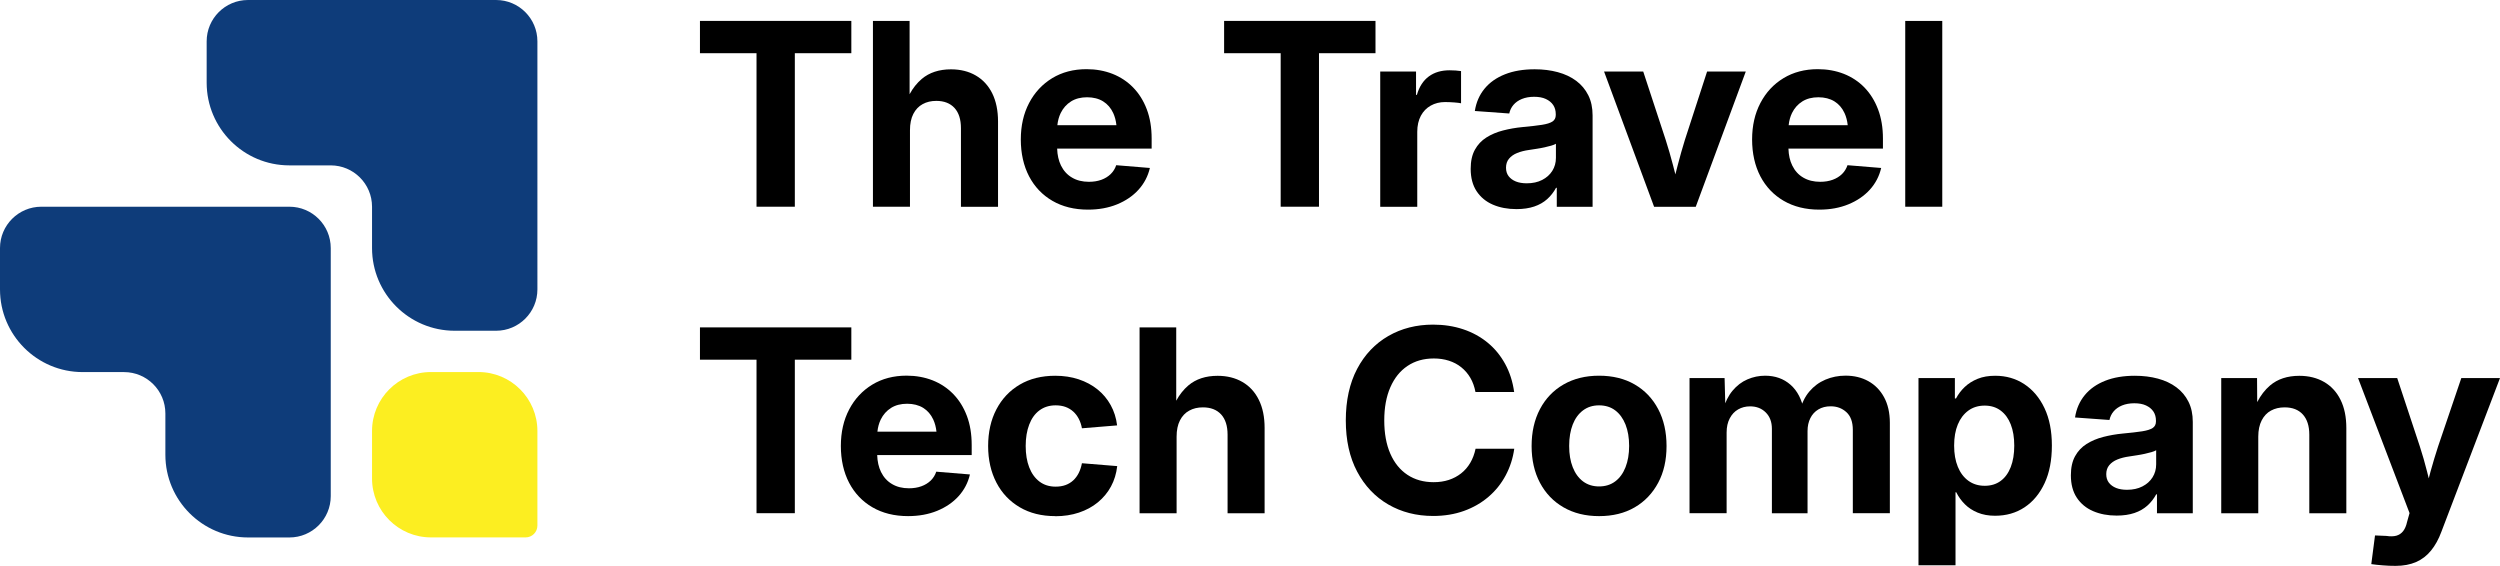
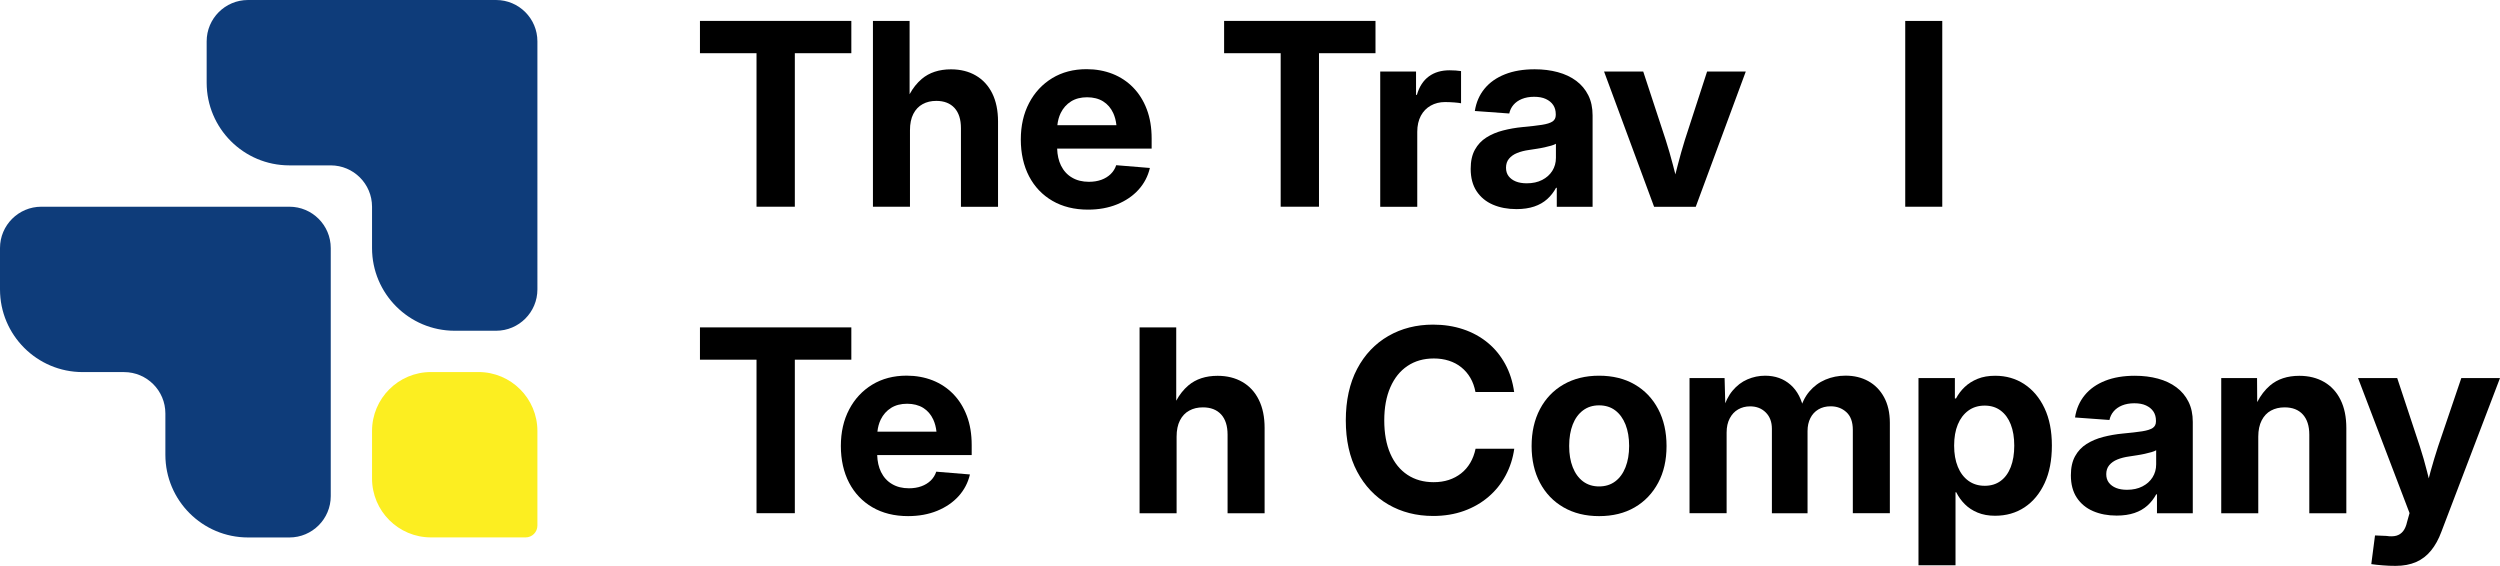
<svg xmlns="http://www.w3.org/2000/svg" id="Layer_2" data-name="Layer 2" viewBox="0 0 469.85 106.35">
  <defs>
    <style>
      .cls-1 {
        fill: #0e3c7a;
      }

      .cls-2 {
        fill: #fcee21;
      }
    </style>
  </defs>
  <g id="Layer_1-2" data-name="Layer 1">
    <g>
      <path class="cls-1" d="M93.23,0h-46.62c-4.29,0-7.77,3.48-7.77,7.77v7.77c0,8.58,6.96,15.54,15.54,15.54h7.77c4.29,0,7.77,3.48,7.77,7.77v7.77c0,8.58,6.96,15.54,15.54,15.54h7.77c4.29,0,7.77-3.48,7.77-7.77V7.77c0-4.29-3.48-7.77-7.77-7.77Z" />
      <path class="cls-1" d="M54.38,38.85H7.77c-4.29,0-7.77,3.48-7.77,7.77v7.77c0,8.58,6.96,15.54,15.54,15.54h7.77c4.29,0,7.77,3.48,7.77,7.77v7.77c0,8.58,6.96,15.54,15.54,15.54h7.77c4.29,0,7.77-3.48,7.77-7.77v-46.62c0-4.29-3.48-7.77-7.77-7.77Z" />
      <path class="cls-2" d="M98.78,101h-17.78c-6.12,0-11.08-4.96-11.08-11.08v-8.92c0-6.12,4.96-11.08,11.08-11.08h8.92c6.12,0,11.08,4.96,11.08,11.08v17.78c0,1.22-.99,2.22-2.22,2.22Z" />
    </g>
    <g>
      <path d="M131.55,10V3.93h28.45v6.07h-10.62v28.85h-7.2V10h-10.64Z" />
      <path d="M187.57,22.85v16.01h-6.97v-14.77c0-1.64-.4-2.91-1.21-3.8-.82-.89-1.96-1.33-3.43-1.33-.96,0-1.82.2-2.56.61-.74.4-1.33,1.02-1.75,1.84-.42.82-.63,1.84-.63,3.06v14.39h-6.96V3.93h6.89v13.78c.62-1.15,1.38-2.1,2.28-2.87,1.43-1.21,3.27-1.81,5.5-1.81,1.78,0,3.34.39,4.66,1.16,1.33.77,2.36,1.89,3.09,3.35.72,1.46,1.09,3.23,1.09,5.31Z" />
      <path d="M216.44,26.04c0-2.05-.3-3.88-.91-5.49s-1.46-2.97-2.56-4.1c-1.09-1.12-2.39-1.98-3.88-2.57-1.49-.58-3.12-.88-4.88-.88-2.46,0-4.61.57-6.46,1.69-1.85,1.13-3.3,2.68-4.34,4.67-1.04,1.98-1.56,4.27-1.56,6.86s.52,4.93,1.55,6.91c1.03,1.97,2.49,3.51,4.38,4.61,1.89,1.1,4.13,1.66,6.71,1.66,2.01,0,3.83-.33,5.45-.99,1.61-.66,2.96-1.57,4.03-2.75,1.07-1.18,1.78-2.55,2.14-4.09l-6.33-.52c-.21.64-.56,1.2-1.04,1.67-.48.46-1.06.82-1.74,1.07-.69.25-1.47.38-2.35.38-1.22,0-2.28-.26-3.17-.79-.9-.52-1.59-1.28-2.08-2.27-.44-.9-.68-1.97-.72-3.18h17.76v-1.89ZM198.72,23.53c.09-.85.3-1.61.63-2.29.46-.93,1.1-1.65,1.94-2.18.83-.52,1.84-.78,3.01-.78s2.2.26,3.02.77c.83.52,1.46,1.25,1.9,2.2.31.68.51,1.43.6,2.28h-11.1Z" />
      <path d="M230.06,10V3.93h28.45v6.07h-10.62v28.85h-7.2V10h-10.64Z" />
      <path d="M259.4,38.86V13.45h6.73v4.38h.16c.45-1.55,1.2-2.7,2.25-3.47s2.34-1.15,3.89-1.15c.39,0,.77.01,1.15.04s.71.06,1.01.11v6.05c-.28-.06-.71-.12-1.29-.16s-1.15-.07-1.71-.07c-1,0-1.9.22-2.7.67s-1.42,1.09-1.86,1.92-.67,1.84-.67,3.01v14.09h-6.96Z" />
      <path d="M285,39.3c-1.66,0-3.13-.28-4.43-.84s-2.32-1.41-3.06-2.53-1.11-2.52-1.11-4.2c0-1.44.26-2.63.79-3.59s1.24-1.72,2.16-2.3,1.96-1.02,3.13-1.32,2.4-.52,3.68-.64c1.52-.14,2.73-.28,3.63-.42s1.57-.35,1.98-.62.62-.68.62-1.23v-.14c0-.67-.16-1.25-.48-1.73s-.79-.86-1.39-1.14-1.34-.41-2.2-.41-1.64.14-2.3.41-1.18.64-1.58,1.11-.66,1.01-.79,1.62l-6.47-.47c.25-1.62.86-3.02,1.83-4.2s2.25-2.07,3.84-2.7,3.45-.94,5.58-.94c1.56,0,3.01.18,4.34.54s2.48.9,3.46,1.63,1.73,1.63,2.27,2.71.81,2.34.81,3.8v17.16h-6.73v-3.56h-.14c-.44.81-.99,1.52-1.66,2.12s-1.48,1.07-2.43,1.39-2.06.49-3.34.49ZM286.94,34.45c1.11,0,2.07-.21,2.89-.63s1.46-.99,1.91-1.71.68-1.53.68-2.44v-2.65c-.2.12-.49.24-.87.35s-.8.21-1.27.32-.96.19-1.46.27-1,.16-1.49.23c-.81.11-1.54.3-2.19.56s-1.16.62-1.54,1.08-.56,1.02-.56,1.69c0,.62.16,1.16.49,1.59s.79.77,1.37,1,1.26.34,2.03.34Z" />
      <path d="M328.1,13.45l-9.4,25.41h-7.83l-9.4-25.41h7.36l4.22,12.84c.5,1.57.96,3.14,1.37,4.73.15.58.3,1.16.45,1.75.15-.59.3-1.17.45-1.75.41-1.59.85-3.16,1.34-4.73l4.17-12.84h7.27Z" />
-       <path d="M353.88,26.04c0-2.05-.31-3.88-.92-5.49-.61-1.61-1.46-2.97-2.55-4.1-1.09-1.12-2.39-1.98-3.88-2.57-1.49-.58-3.12-.88-4.89-.88-2.45,0-4.6.57-6.45,1.69-1.86,1.13-3.3,2.68-4.34,4.67-1.04,1.98-1.56,4.27-1.56,6.86s.52,4.93,1.55,6.91c1.03,1.97,2.49,3.51,4.38,4.61,1.89,1.1,4.13,1.66,6.7,1.66,2.02,0,3.84-.33,5.45-.99,1.62-.66,2.96-1.57,4.04-2.75,1.07-1.18,1.78-2.55,2.14-4.09l-6.33-.52c-.22.64-.56,1.2-1.04,1.67-.48.46-1.06.82-1.75,1.07-.68.25-1.47.38-2.34.38-1.22,0-2.28-.26-3.18-.79-.9-.52-1.59-1.28-2.07-2.27-.45-.9-.68-1.97-.72-3.18h17.76v-1.89ZM336.16,23.53c.09-.85.3-1.61.63-2.29.46-.93,1.1-1.65,1.94-2.18.83-.52,1.84-.78,3.01-.78s2.19.26,3.02.77c.83.52,1.46,1.25,1.9,2.2.31.68.51,1.43.6,2.28h-11.1Z" />
      <path d="M365.03,3.93v34.92h-6.96V3.93h6.96Z" />
      <path d="M131.55,67.6v-6.07h28.45v6.07h-10.62v28.85h-7.2v-28.85h-10.64Z" />
      <path d="M182.62,83.64c0-2.05-.3-3.88-.91-5.49-.61-1.61-1.46-2.97-2.56-4.1-1.09-1.12-2.39-1.98-3.88-2.57-1.49-.58-3.12-.88-4.88-.88-2.46,0-4.61.57-6.46,1.69-1.85,1.13-3.3,2.68-4.34,4.67-1.04,1.98-1.56,4.27-1.56,6.86s.52,4.93,1.55,6.91c1.03,1.97,2.49,3.51,4.38,4.61,1.89,1.1,4.13,1.66,6.71,1.66,2.01,0,3.83-.33,5.45-.99,1.61-.66,2.96-1.57,4.03-2.75,1.07-1.18,1.78-2.55,2.14-4.09l-6.33-.52c-.21.64-.56,1.2-1.04,1.67-.48.46-1.06.82-1.75,1.07-.68.25-1.46.38-2.34.38-1.22,0-2.28-.26-3.17-.79-.9-.52-1.59-1.28-2.08-2.27-.44-.9-.68-1.97-.72-3.18h17.76v-1.89ZM164.9,81.13c.09-.85.3-1.61.63-2.29.46-.93,1.1-1.65,1.94-2.18.83-.52,1.84-.78,3.01-.78s2.19.26,3.02.77c.83.52,1.46,1.25,1.9,2.2.31.68.51,1.43.6,2.28h-11.1Z" />
-       <path d="M198.32,97c-2.55,0-4.77-.55-6.66-1.66s-3.36-2.65-4.39-4.63-1.56-4.27-1.56-6.88.52-4.93,1.56-6.91,2.5-3.53,4.39-4.64,4.11-1.66,6.66-1.66c1.59,0,3.06.22,4.41.67s2.52,1.08,3.54,1.9,1.84,1.8,2.47,2.94,1.04,2.41,1.21,3.82l-6.61.54c-.12-.66-.32-1.25-.59-1.77s-.61-.98-1.03-1.36-.91-.68-1.46-.88-1.18-.3-1.86-.3c-1.19,0-2.2.32-3.05.95s-1.48,1.52-1.92,2.67-.66,2.49-.66,4.02.22,2.87.66,4.01,1.08,2.03,1.92,2.67,1.86.96,3.05.96c.69,0,1.31-.1,1.86-.3s1.04-.5,1.45-.88.76-.85,1.03-1.39.47-1.16.6-1.83l6.63.54c-.16,1.41-.55,2.68-1.17,3.83s-1.45,2.14-2.47,2.98-2.21,1.48-3.56,1.93-2.83.68-4.44.68Z" />
      <path d="M237.67,80.45v16.01h-6.96v-14.77c0-1.64-.4-2.91-1.21-3.8-.82-.89-1.96-1.33-3.43-1.33-.97,0-1.82.2-2.56.61-.75.4-1.33,1.02-1.75,1.84s-.63,1.84-.63,3.06v14.39h-6.96v-34.93h6.89v13.78c.62-1.15,1.38-2.1,2.28-2.87,1.43-1.21,3.26-1.81,5.5-1.81,1.78,0,3.33.39,4.66,1.16,1.33.77,2.36,1.89,3.08,3.35.73,1.46,1.09,3.23,1.09,5.31Z" />
      <path d="M269.34,96.97c-3.14,0-5.95-.72-8.43-2.16s-4.43-3.5-5.85-6.18-2.13-5.89-2.13-9.62.71-6.99,2.13-9.68,3.38-4.75,5.86-6.18,5.29-2.14,8.41-2.14c2.03,0,3.91.29,5.65.87s3.27,1.42,4.61,2.52,2.43,2.43,3.29,4,1.42,3.32,1.69,5.27h-7.27c-.19-1-.51-1.89-.96-2.66s-1.02-1.43-1.7-1.98-1.46-.96-2.33-1.24-1.82-.42-2.84-.42c-1.91,0-3.55.47-4.95,1.41s-2.46,2.27-3.22,4.01-1.14,3.81-1.14,6.23.38,4.52,1.14,6.25,1.83,3.05,3.22,3.97,3.03,1.38,4.92,1.38c1.03,0,1.98-.14,2.84-.42s1.63-.69,2.32-1.23,1.26-1.2,1.72-1.98.79-1.66,1-2.65h7.27c-.25,1.8-.79,3.46-1.61,5s-1.89,2.88-3.22,4.02-2.87,2.03-4.62,2.66-3.69.95-5.81.95Z" />
      <path d="M300.53,97c-2.55,0-4.77-.55-6.68-1.65s-3.38-2.64-4.43-4.62-1.57-4.28-1.57-6.9.52-4.95,1.57-6.94,2.52-3.53,4.43-4.63,4.13-1.65,6.68-1.65,4.81.55,6.7,1.65,3.36,2.64,4.41,4.63,1.57,4.3,1.57,6.94-.52,4.93-1.57,6.9-2.52,3.52-4.41,4.62-4.12,1.65-6.7,1.65ZM300.53,91.42c1.19,0,2.2-.32,3.04-.95s1.48-1.52,1.93-2.66.68-2.48.68-4.01-.23-2.87-.68-4.01-1.1-2.03-1.93-2.66-1.85-.95-3.04-.95-2.18.32-3.02.95-1.49,1.52-1.93,2.65-.67,2.47-.67,4.02.22,2.87.67,4.01,1.09,2.03,1.93,2.66,1.85.95,3.02.95Z" />
      <path d="M317.53,96.46v-25.41h6.59l.16,6h-.47c.42-1.48,1.03-2.7,1.82-3.64s1.71-1.65,2.78-2.11,2.17-.69,3.33-.69c1.89,0,3.48.57,4.77,1.7s2.14,2.78,2.54,4.93h-.77c.34-1.45.93-2.67,1.77-3.66s1.84-1.73,3.02-2.23,2.44-.75,3.79-.75c1.59,0,3.02.34,4.27,1.03s2.24,1.7,2.96,3.02,1.09,2.94,1.09,4.83v16.97h-6.96v-15.66c0-1.48-.4-2.59-1.21-3.33s-1.79-1.1-2.96-1.1c-.89,0-1.66.2-2.31.59s-1.15.93-1.5,1.63-.53,1.5-.53,2.43v15.45h-6.7v-15.87c0-1.28-.38-2.3-1.15-3.07s-1.75-1.15-2.95-1.15c-.83,0-1.57.19-2.24.57s-1.19.94-1.58,1.68-.59,1.62-.59,2.67v15.16h-6.96Z" />
      <path d="M360.56,106.25v-35.2h6.84v3.84h.21c.42-.8.97-1.52,1.64-2.16s1.48-1.15,2.44-1.54,2.05-.57,3.3-.57c2.03,0,3.85.52,5.45,1.57s2.87,2.55,3.8,4.51,1.39,4.31,1.39,7.04-.45,5.09-1.36,7.05-2.16,3.48-3.77,4.55-3.46,1.59-5.55,1.59c-1.23,0-2.32-.2-3.27-.59s-1.75-.92-2.41-1.58-1.2-1.41-1.61-2.24h-.14v13.71h-6.96ZM373,91.3c1.17,0,2.17-.3,3-.91s1.46-1.48,1.9-2.61.66-2.47.66-4.02-.22-2.88-.66-4-1.07-1.98-1.9-2.6-1.83-.93-3-.93-2.21.31-3.07.94-1.52,1.5-1.98,2.61-.69,2.44-.69,3.97.23,2.84.69,3.97,1.12,2.01,1.99,2.64,1.89.94,3.06.94Z" />
      <path d="M397.8,96.9c-1.66,0-3.13-.28-4.43-.84s-2.32-1.41-3.06-2.53-1.11-2.52-1.11-4.2c0-1.44.26-2.63.79-3.59s1.24-1.72,2.16-2.3,1.96-1.02,3.13-1.32,2.4-.52,3.68-.64c1.52-.14,2.73-.28,3.63-.42s1.57-.35,1.98-.62.62-.68.62-1.23v-.14c0-.67-.16-1.25-.48-1.73s-.79-.86-1.39-1.14-1.34-.41-2.2-.41-1.64.14-2.3.41-1.18.64-1.58,1.11-.66,1.01-.79,1.62l-6.47-.47c.25-1.62.86-3.02,1.83-4.2s2.25-2.07,3.84-2.7,3.45-.94,5.58-.94c1.56,0,3.01.18,4.34.54s2.48.9,3.46,1.63,1.73,1.63,2.27,2.71.81,2.34.81,3.8v17.16h-6.73v-3.56h-.14c-.44.81-.99,1.52-1.66,2.12s-1.48,1.07-2.43,1.39-2.06.49-3.34.49ZM399.75,92.05c1.11,0,2.07-.21,2.89-.63s1.46-.99,1.91-1.71.68-1.53.68-2.44v-2.65c-.2.12-.49.24-.87.35s-.8.21-1.27.32-.96.19-1.46.27-1,.16-1.49.23c-.81.11-1.54.3-2.19.56s-1.16.62-1.54,1.08-.56,1.02-.56,1.69c0,.62.16,1.16.49,1.59s.79.77,1.37,1,1.26.34,2.03.34Z" />
      <path d="M440.97,80.45v16.01h-6.96v-14.77c0-1.64-.41-2.91-1.22-3.8s-1.95-1.33-3.42-1.33c-.97,0-1.82.2-2.57.61-.74.4-1.32,1.02-1.74,1.84s-.64,1.84-.64,3.06v14.39h-6.96v-25.41h6.73l.03,4.52c.65-1.26,1.45-2.3,2.42-3.13,1.43-1.21,3.26-1.81,5.5-1.81,1.78,0,3.33.39,4.66,1.16,1.33.77,2.36,1.89,3.08,3.35.73,1.46,1.09,3.23,1.09,5.31Z" />
      <path d="M469.85,71.05l-11.02,28.9c-.51,1.39-1.16,2.56-1.93,3.51-.78.96-1.71,1.68-2.8,2.16-1.1.48-2.39.73-3.87.73-.83,0-1.64-.03-2.44-.1-.79-.06-1.51-.14-2.13-.23l.7-5.39,2.14.09c.73.11,1.35.1,1.87-.04.52-.15.94-.43,1.28-.86.33-.43.58-1.01.74-1.75l.46-1.64-9.68-25.38h7.36l4.25,12.84c.51,1.58.97,3.16,1.36,4.73.11.42.21.85.32,1.28.11-.44.22-.87.34-1.3.43-1.57.91-3.14,1.42-4.71l4.36-12.84h7.27Z" />
    </g>
  </g>
</svg>